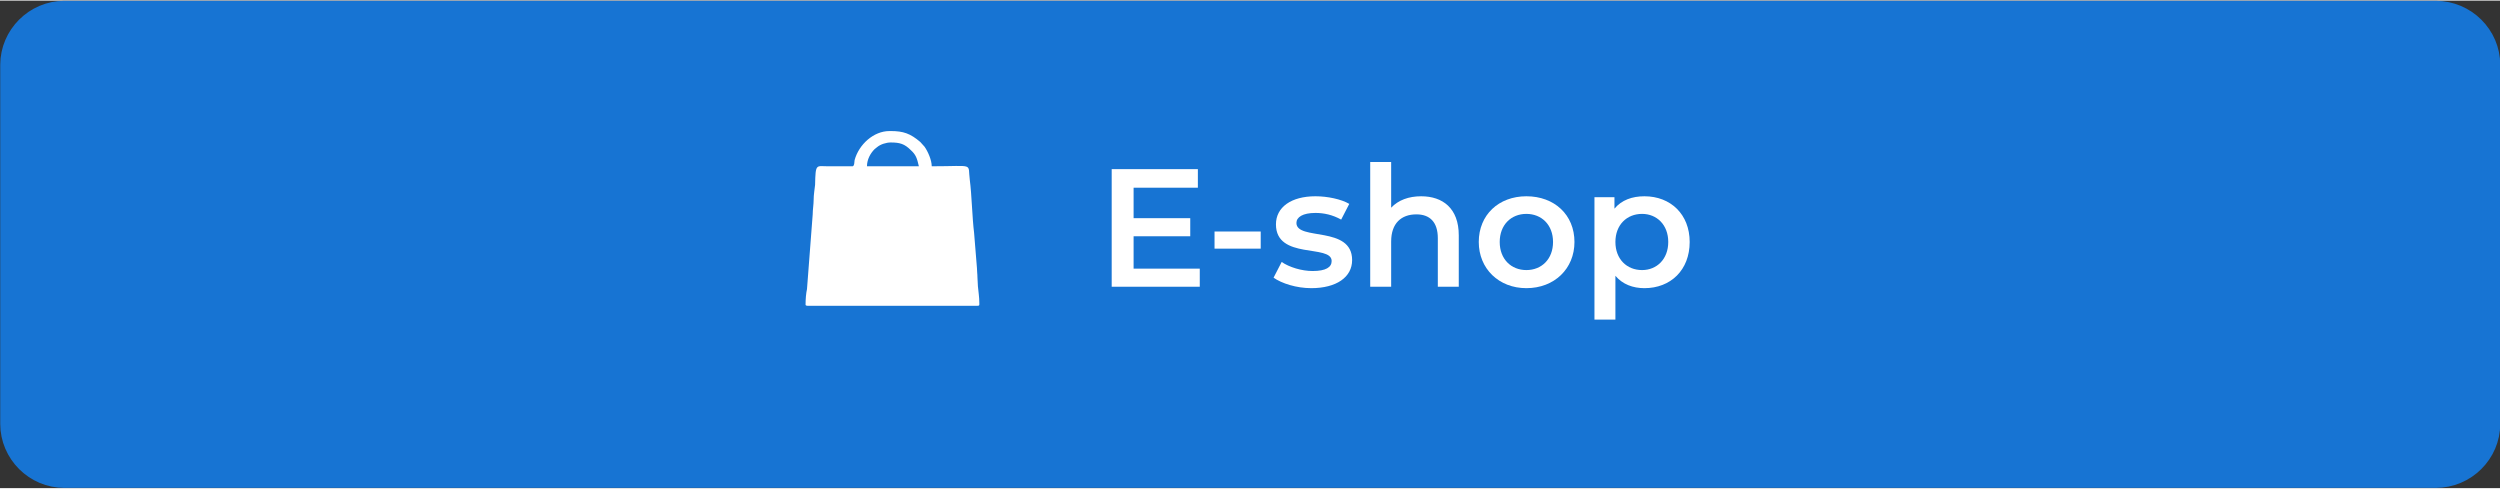
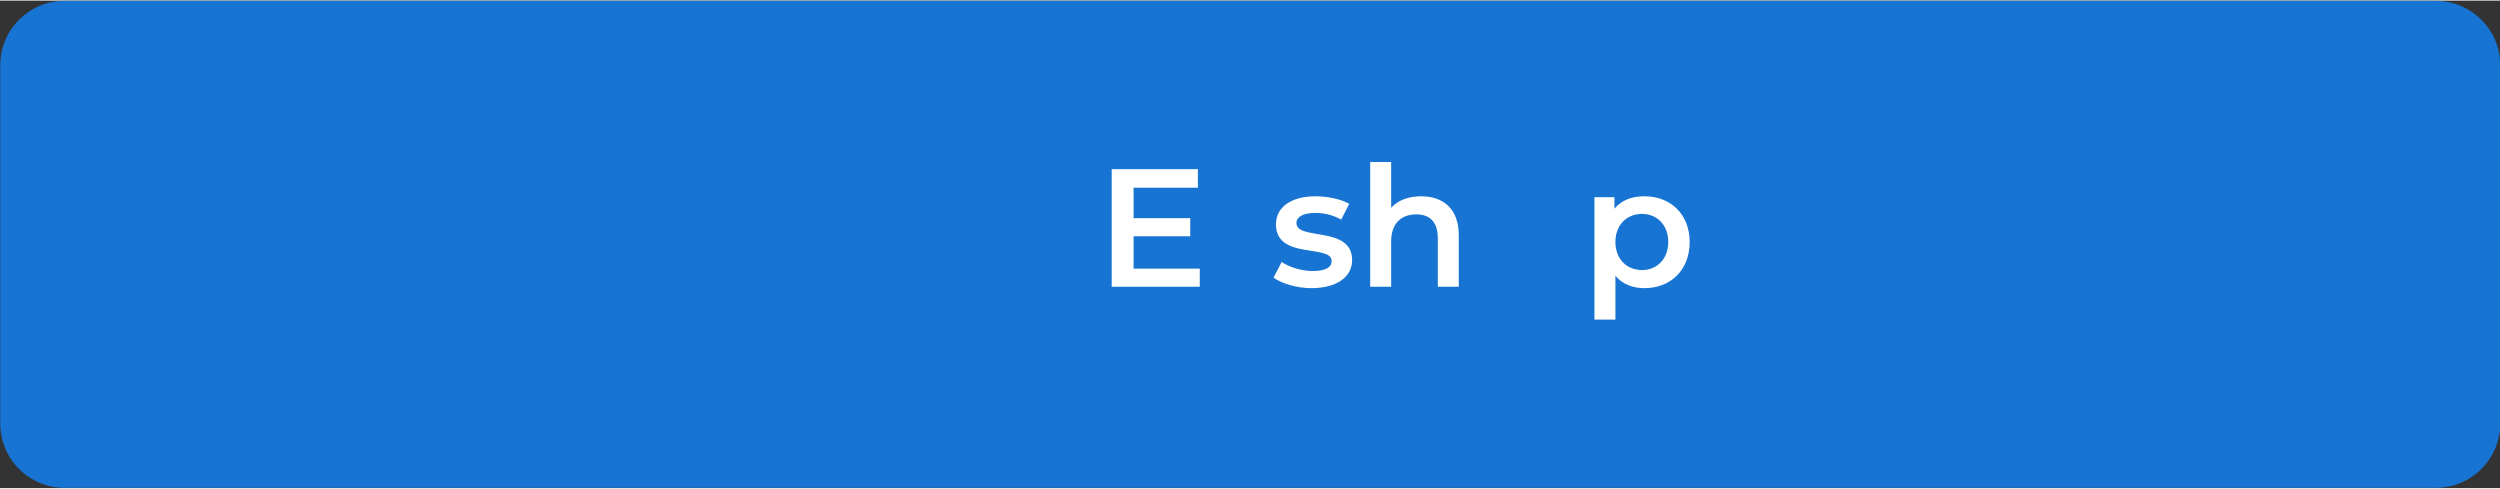
<svg xmlns="http://www.w3.org/2000/svg" xml:space="preserve" width="266px" height="52px" version="1.1" shape-rendering="geometricPrecision" text-rendering="geometricPrecision" image-rendering="optimizeQuality" fill-rule="evenodd" clip-rule="evenodd" viewBox="0 0 52510 10240">
  <rect x="0" y="0" width="52510" height="10240" fill="#333333" stroke="none" />
  <g id="Layer_x0020_1">
-     <path fill="#1774D3" stroke="#1774D3" stroke-width="390" stroke-linecap="round" stroke-linejoin="round" stroke-miterlimit="2.613" d="M1350 200l49810 0c640,0 1160,520 1160,1150l0 7540c0,630 -520,1150 -1160,1150l-49810 0c-630,0 -1150,-520 -1150,-1150l0 -7540c0,-630 520,-1150 1150,-1150z" />
+     <path fill="#1774D3" stroke="#1774D3" stroke-width="390" stroke-linecap="round" stroke-linejoin="round" stroke-miterlimit="2.613" d="M1350 200l49810 0c640,0 1160,520 1160,1150l0 7540c0,630 -520,1150 -1160,1150l-49810 0c-630,0 -1150,-520 -1150,-1150l0 -7540c0,-630 520,-1150 1150,-1150" />
    <polygon fill="white" fill-rule="nonzero" points="23810,5630 23810,4950 25000,4950 25000,4570 23810,4570 23810,3930 25160,3930 25160,3540 23350,3540 23350,6010 25200,6010 25200,5630 " />
-     <polygon id="_1" fill="white" fill-rule="nonzero" points="25510,5210 26480,5210 26480,4850 25510,4850 " />
    <path id="_2" fill="white" fill-rule="nonzero" d="M27540 6040c530,0 860,-230 860,-590 0,-730 -1170,-400 -1170,-780 0,-120 130,-210 400,-210 180,0 360,40 540,140l170 -330c-170,-100 -460,-160 -710,-160 -510,0 -830,230 -830,590 0,750 1170,410 1170,770 0,130 -120,210 -400,210 -230,0 -490,-80 -650,-190l-170 330c170,120 480,220 790,220z" />
    <path id="_3" fill="white" fill-rule="nonzero" d="M29850 4110c-260,0 -480,80 -630,240l0 -960 -440 0 0 2620 440 0 0 -950c0,-380 210,-570 530,-570 280,0 450,160 450,500l0 1020 440 0 0 -1080c0,-570 -340,-820 -790,-820z" />
-     <path id="_4" fill="white" fill-rule="nonzero" d="M32060 6040c590,0 1010,-410 1010,-970 0,-570 -420,-960 -1010,-960 -580,0 -1000,390 -1000,960 0,560 420,970 1000,970zm0 -380c-320,0 -560,-230 -560,-590 0,-360 240,-590 560,-590 320,0 560,230 560,590 0,360 -240,590 -560,590z" />
    <path id="_5" fill="white" fill-rule="nonzero" d="M34540 4110c-260,0 -480,80 -630,260l0 -240 -420 0 0 2570 440 0 0 -920c150,180 370,260 610,260 550,0 950,-380 950,-970 0,-580 -400,-960 -950,-960zm-50 1550c-320,0 -560,-230 -560,-590 0,-360 240,-590 560,-590 310,0 550,230 550,590 0,360 -240,590 -550,590z" />
-     <path fill="white" d="M18710 2980c190,0 290,30 420,160 110,100 130,170 170,340l-1090 0c0,-140 70,-270 160,-360l50 -40c70,-60 190,-100 290,-100zm-30 -240l30 0c260,0 410,50 620,230 30,30 60,70 90,100 70,100 150,280 150,410 920,0 750,-80 800,290 40,300 50,790 90,1110l60 740c0,80 10,110 10,190 0,60 10,120 10,190 10,120 30,220 30,360l0 10c0,30 0,40 -40,40l-3570 0c-20,0 -40,-10 -40,-20 0,-120 10,-240 30,-330l120 -1570c0,-100 20,-210 20,-310 0,-100 20,-220 30,-310 10,-460 20,-390 280,-390l510 0c40,-20 30,-70 40,-130 90,-330 400,-610 730,-610z" />
  </g>
</svg>